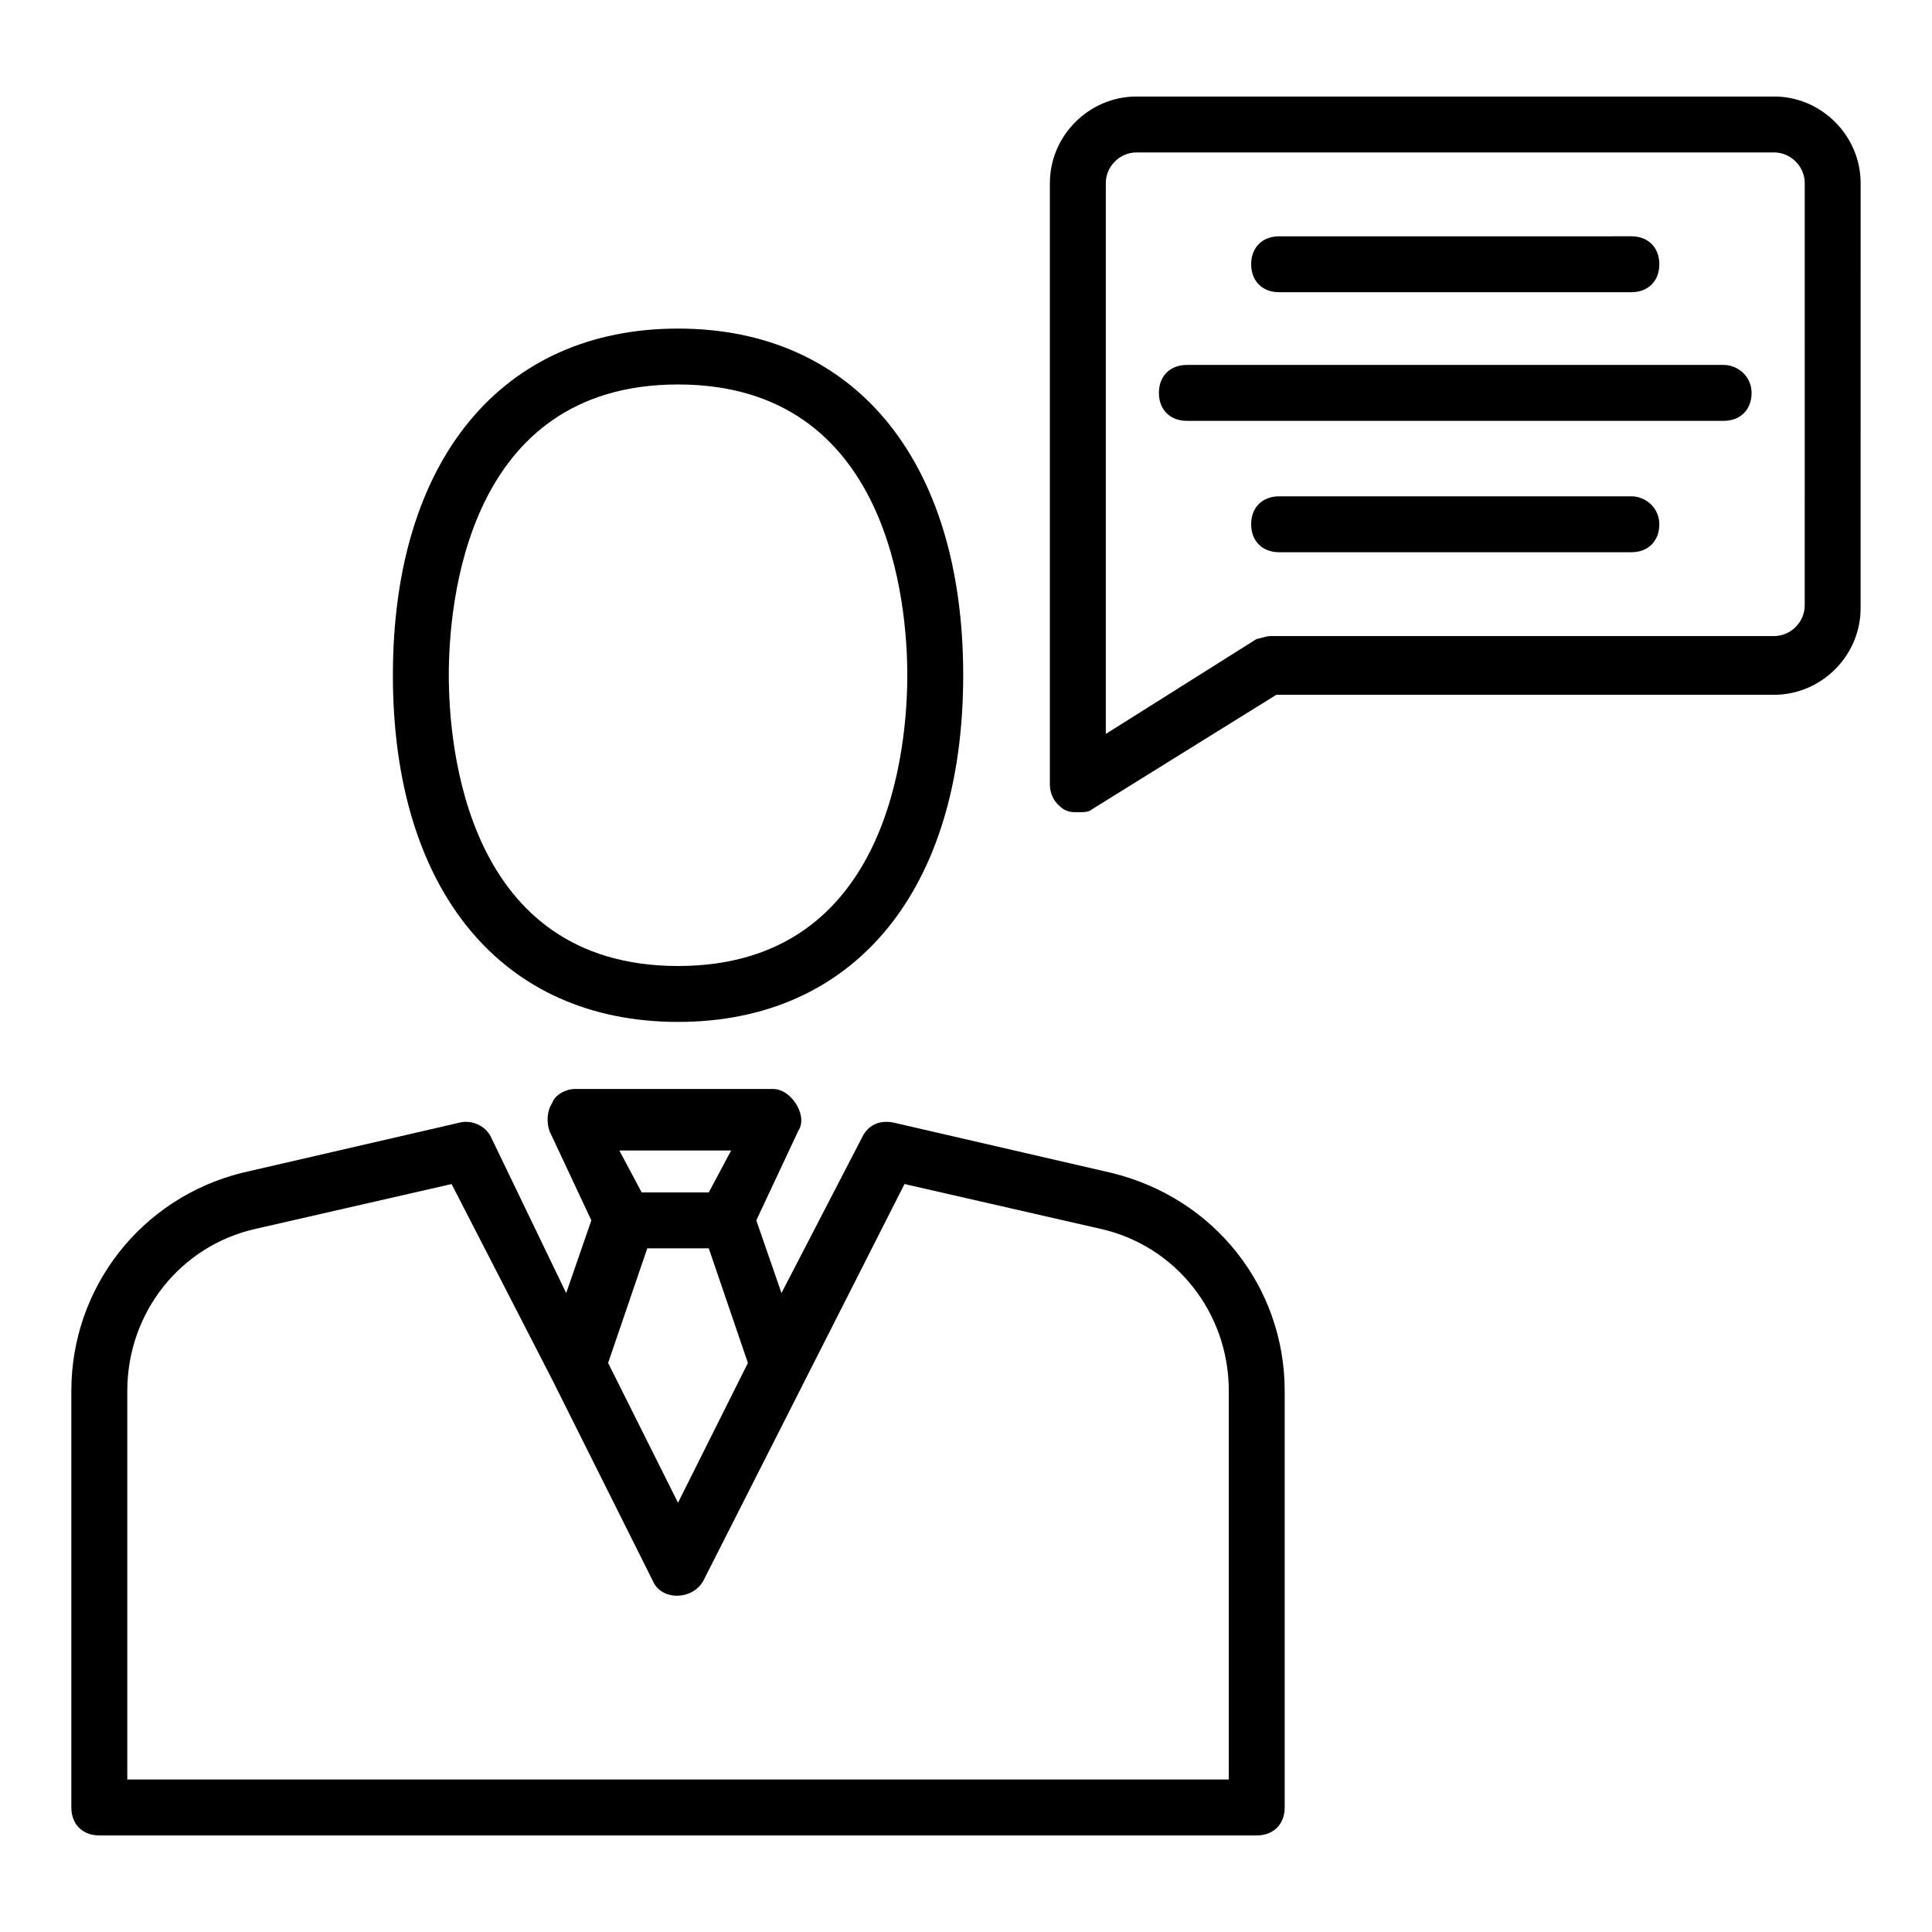
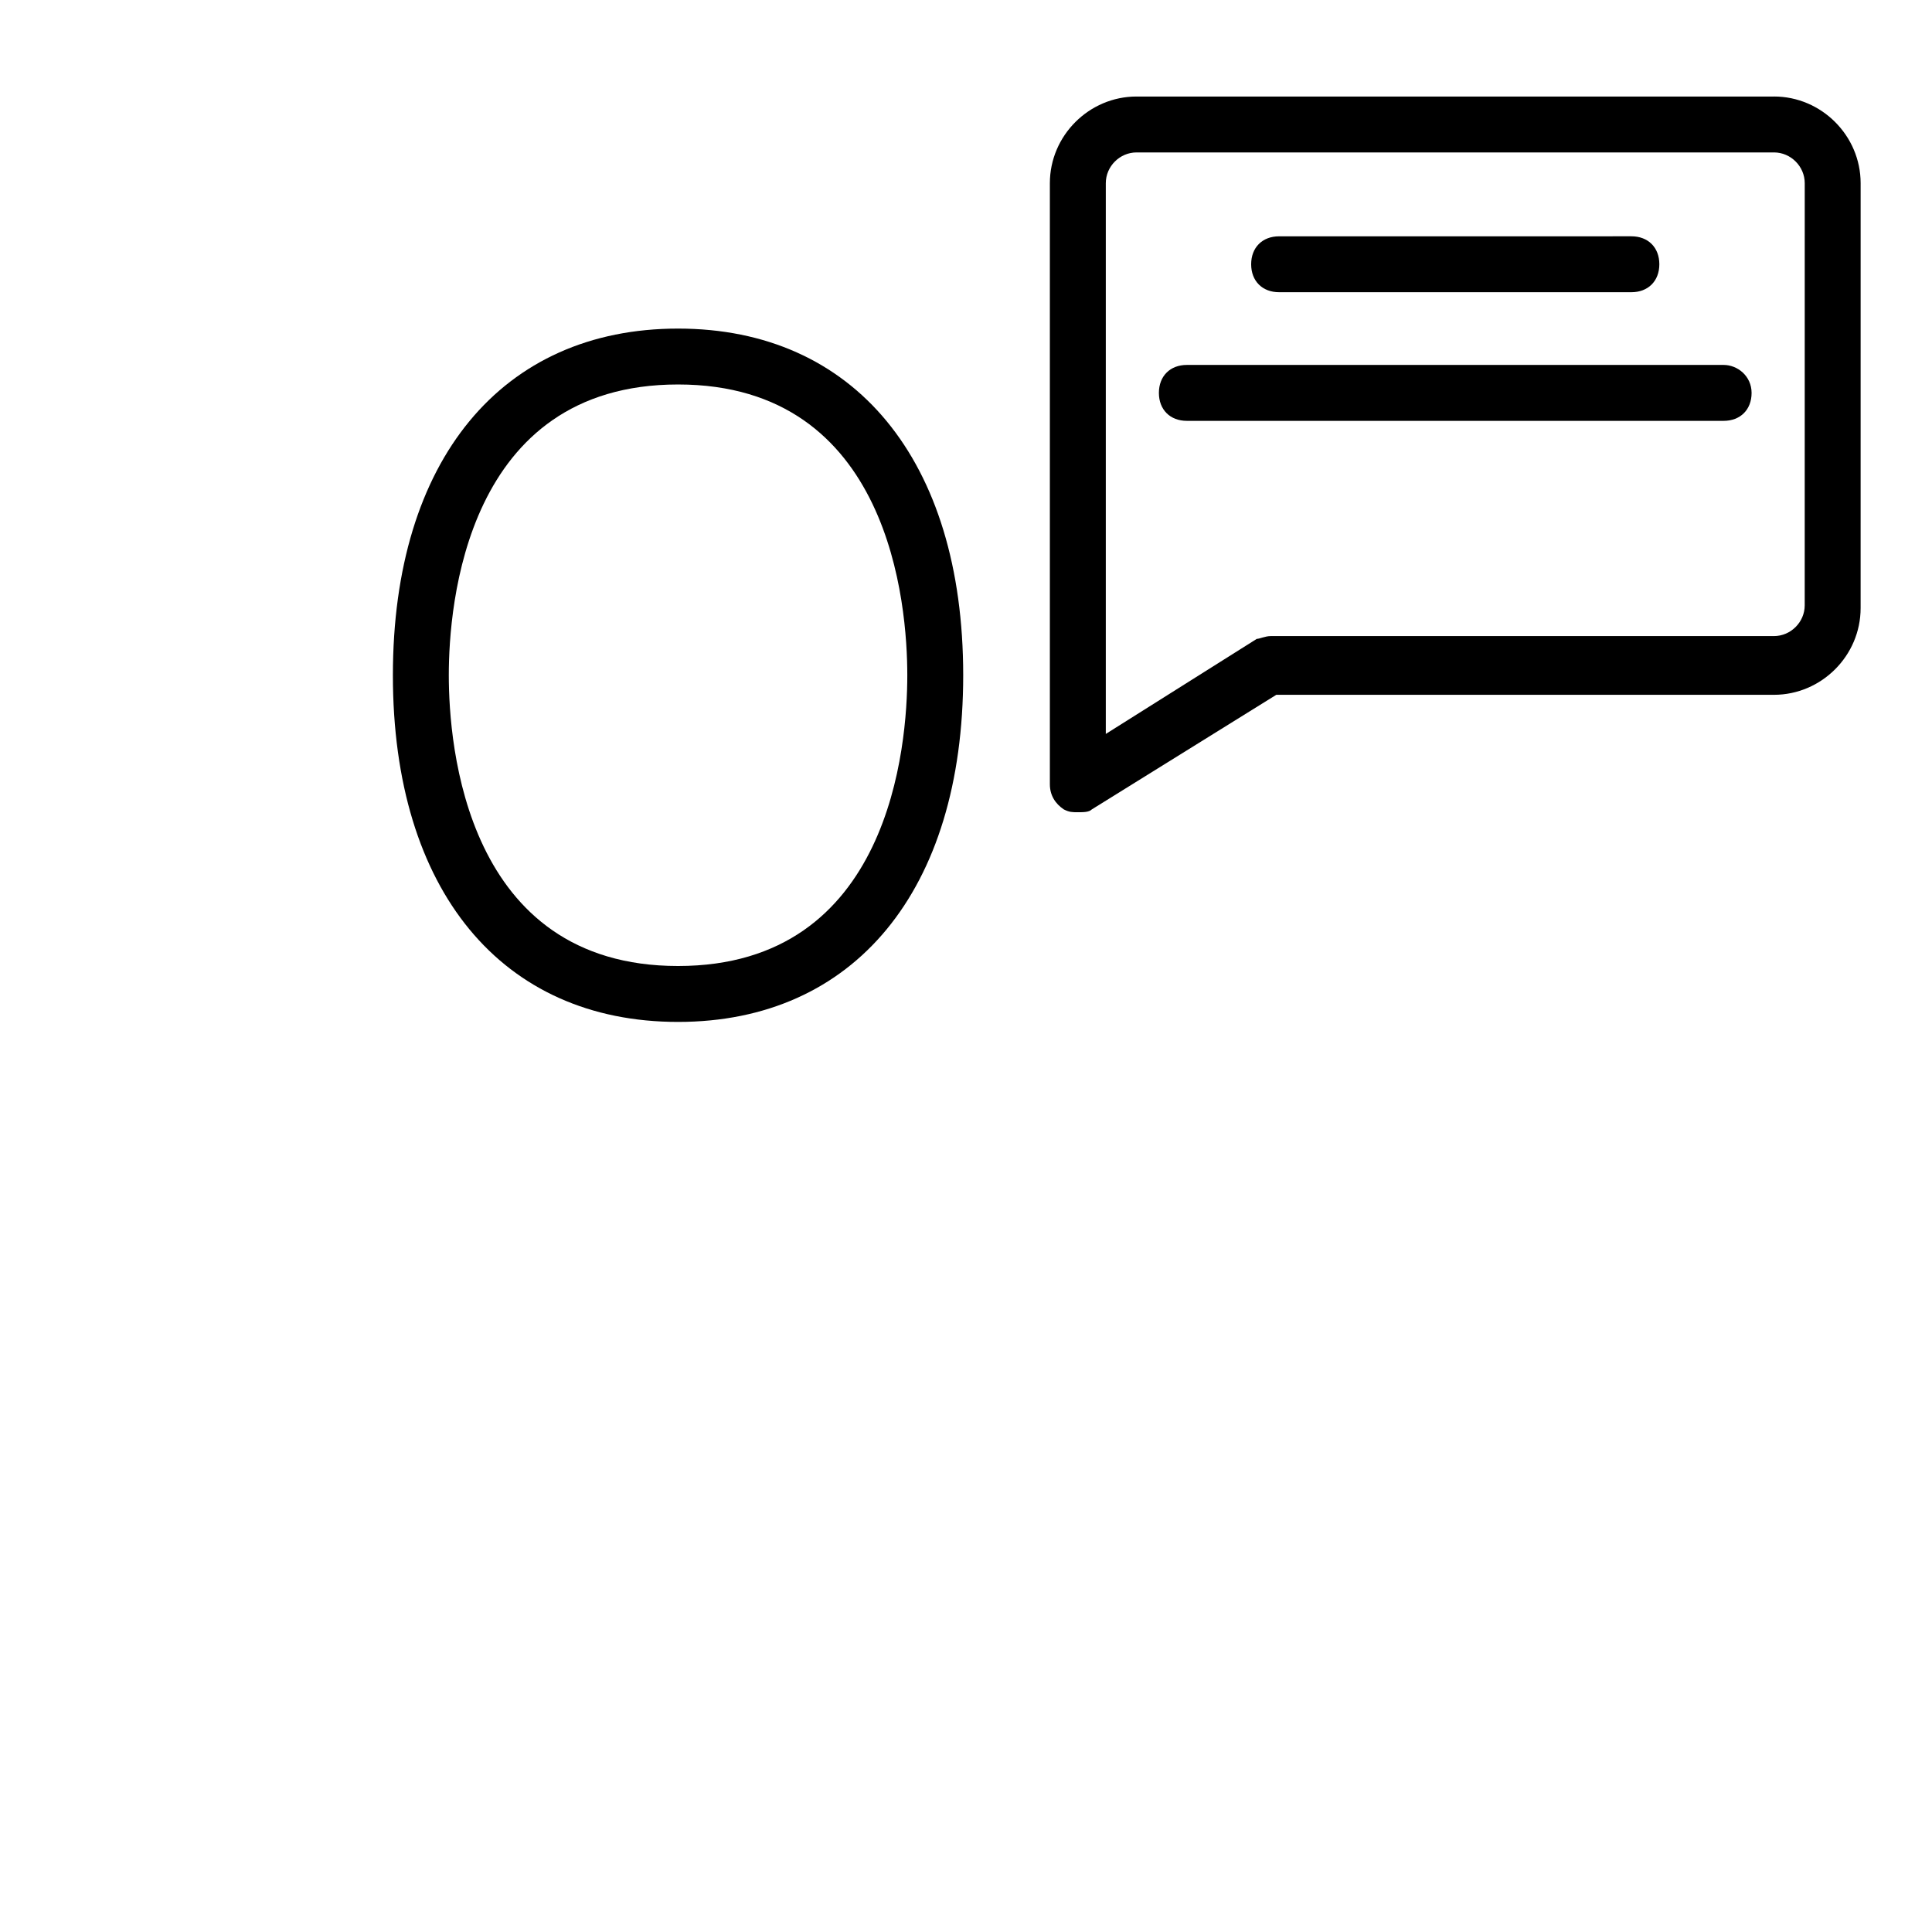
<svg xmlns="http://www.w3.org/2000/svg" fill="#000000" width="800px" height="800px" version="1.1" viewBox="144 144 512 512">
  <g>
-     <path d="m438.52 454.82-57.789-13.336c-3.703-0.742-6.668 0.742-8.148 3.703l-21.484 41.488-6.668-19.262 11.113-23.707c1.48-2.223 0.742-5.188-0.742-7.41-1.48-2.223-3.703-3.703-5.926-3.703h-52.605c-2.223 0-5.188 1.48-5.926 3.703-1.48 2.223-1.48 5.188-0.742 7.41l11.113 23.707-6.668 19.262-20.004-41.488c-1.48-2.965-5.188-4.445-8.148-3.703l-57.789 13.336c-26.676 6.668-45.199 30.379-45.199 57.789v110.39c0 4.445 2.965 7.41 7.41 7.41h306.73c4.445 0 7.41-2.965 7.41-7.41v-110.39c0-27.41-18.523-51.121-45.938-57.789zm-100.76-5.926-5.926 11.113h-17.781l-5.926-11.113zm-22.227 25.93h16.301l10.371 30.375-18.523 37.043-18.523-37.043zm154.11 140.77h-291.91v-102.98c0-20.746 14.078-38.527 34.082-42.973l51.863-11.855 26.672 51.863 26.672 53.344c2.223 5.188 10.371 5.188 13.336 0l53.344-105.21 51.863 11.855c20.004 4.445 34.082 22.227 34.082 42.973z" />
    <path d="m323.69 414.82c46.676 0 75.57-34.82 75.57-91.871 0-57.051-28.895-91.871-75.57-91.871s-75.57 34.82-75.57 91.871c-0.004 57.051 28.891 91.871 75.57 91.871zm0-168.93c56.309 0 60.754 58.531 60.754 77.055 0 18.523-4.445 77.055-60.754 77.055s-60.754-58.531-60.754-77.055c0-18.523 4.445-77.055 60.754-77.055z" />
    <path d="m614.12 169.58h-168.93c-12.594 0-22.965 10.375-22.965 22.969v159.29c0 2.965 1.48 5.188 3.703 6.668 1.48 0.742 2.223 0.742 3.703 0.742 1.48 0 2.965 0 3.703-0.742l48.898-30.375h131.88c12.594 0 22.969-10.371 22.969-22.969l0.004-112.62c0-12.594-10.375-22.969-22.969-22.969zm8.148 134.84c0 4.445-3.703 8.148-8.148 8.148h-133.36c-1.48 0-2.965 0.742-3.703 0.742l-40.008 25.191v-145.96c0-4.445 3.703-8.148 8.148-8.148h168.93c4.445 0 8.148 3.703 8.148 8.148z" />
    <path d="m482.98 221.44h93.352c4.445 0 7.41-2.965 7.41-7.41s-2.965-7.41-7.41-7.41l-93.352 0.004c-4.445 0-7.41 2.965-7.41 7.41 0 4.445 2.965 7.406 7.41 7.406z" />
    <path d="m600.78 240.71h-142.25c-4.445 0-7.41 2.965-7.41 7.41 0 4.445 2.965 7.41 7.41 7.41h142.25c4.445 0 7.41-2.965 7.41-7.41-0.004-4.449-3.711-7.41-7.414-7.41z" />
-     <path d="m576.33 275.53h-93.352c-4.445 0-7.41 2.965-7.41 7.41s2.965 7.41 7.41 7.41h93.352c4.445 0 7.41-2.965 7.41-7.41s-3.707-7.41-7.41-7.41z" />
  </g>
</svg>